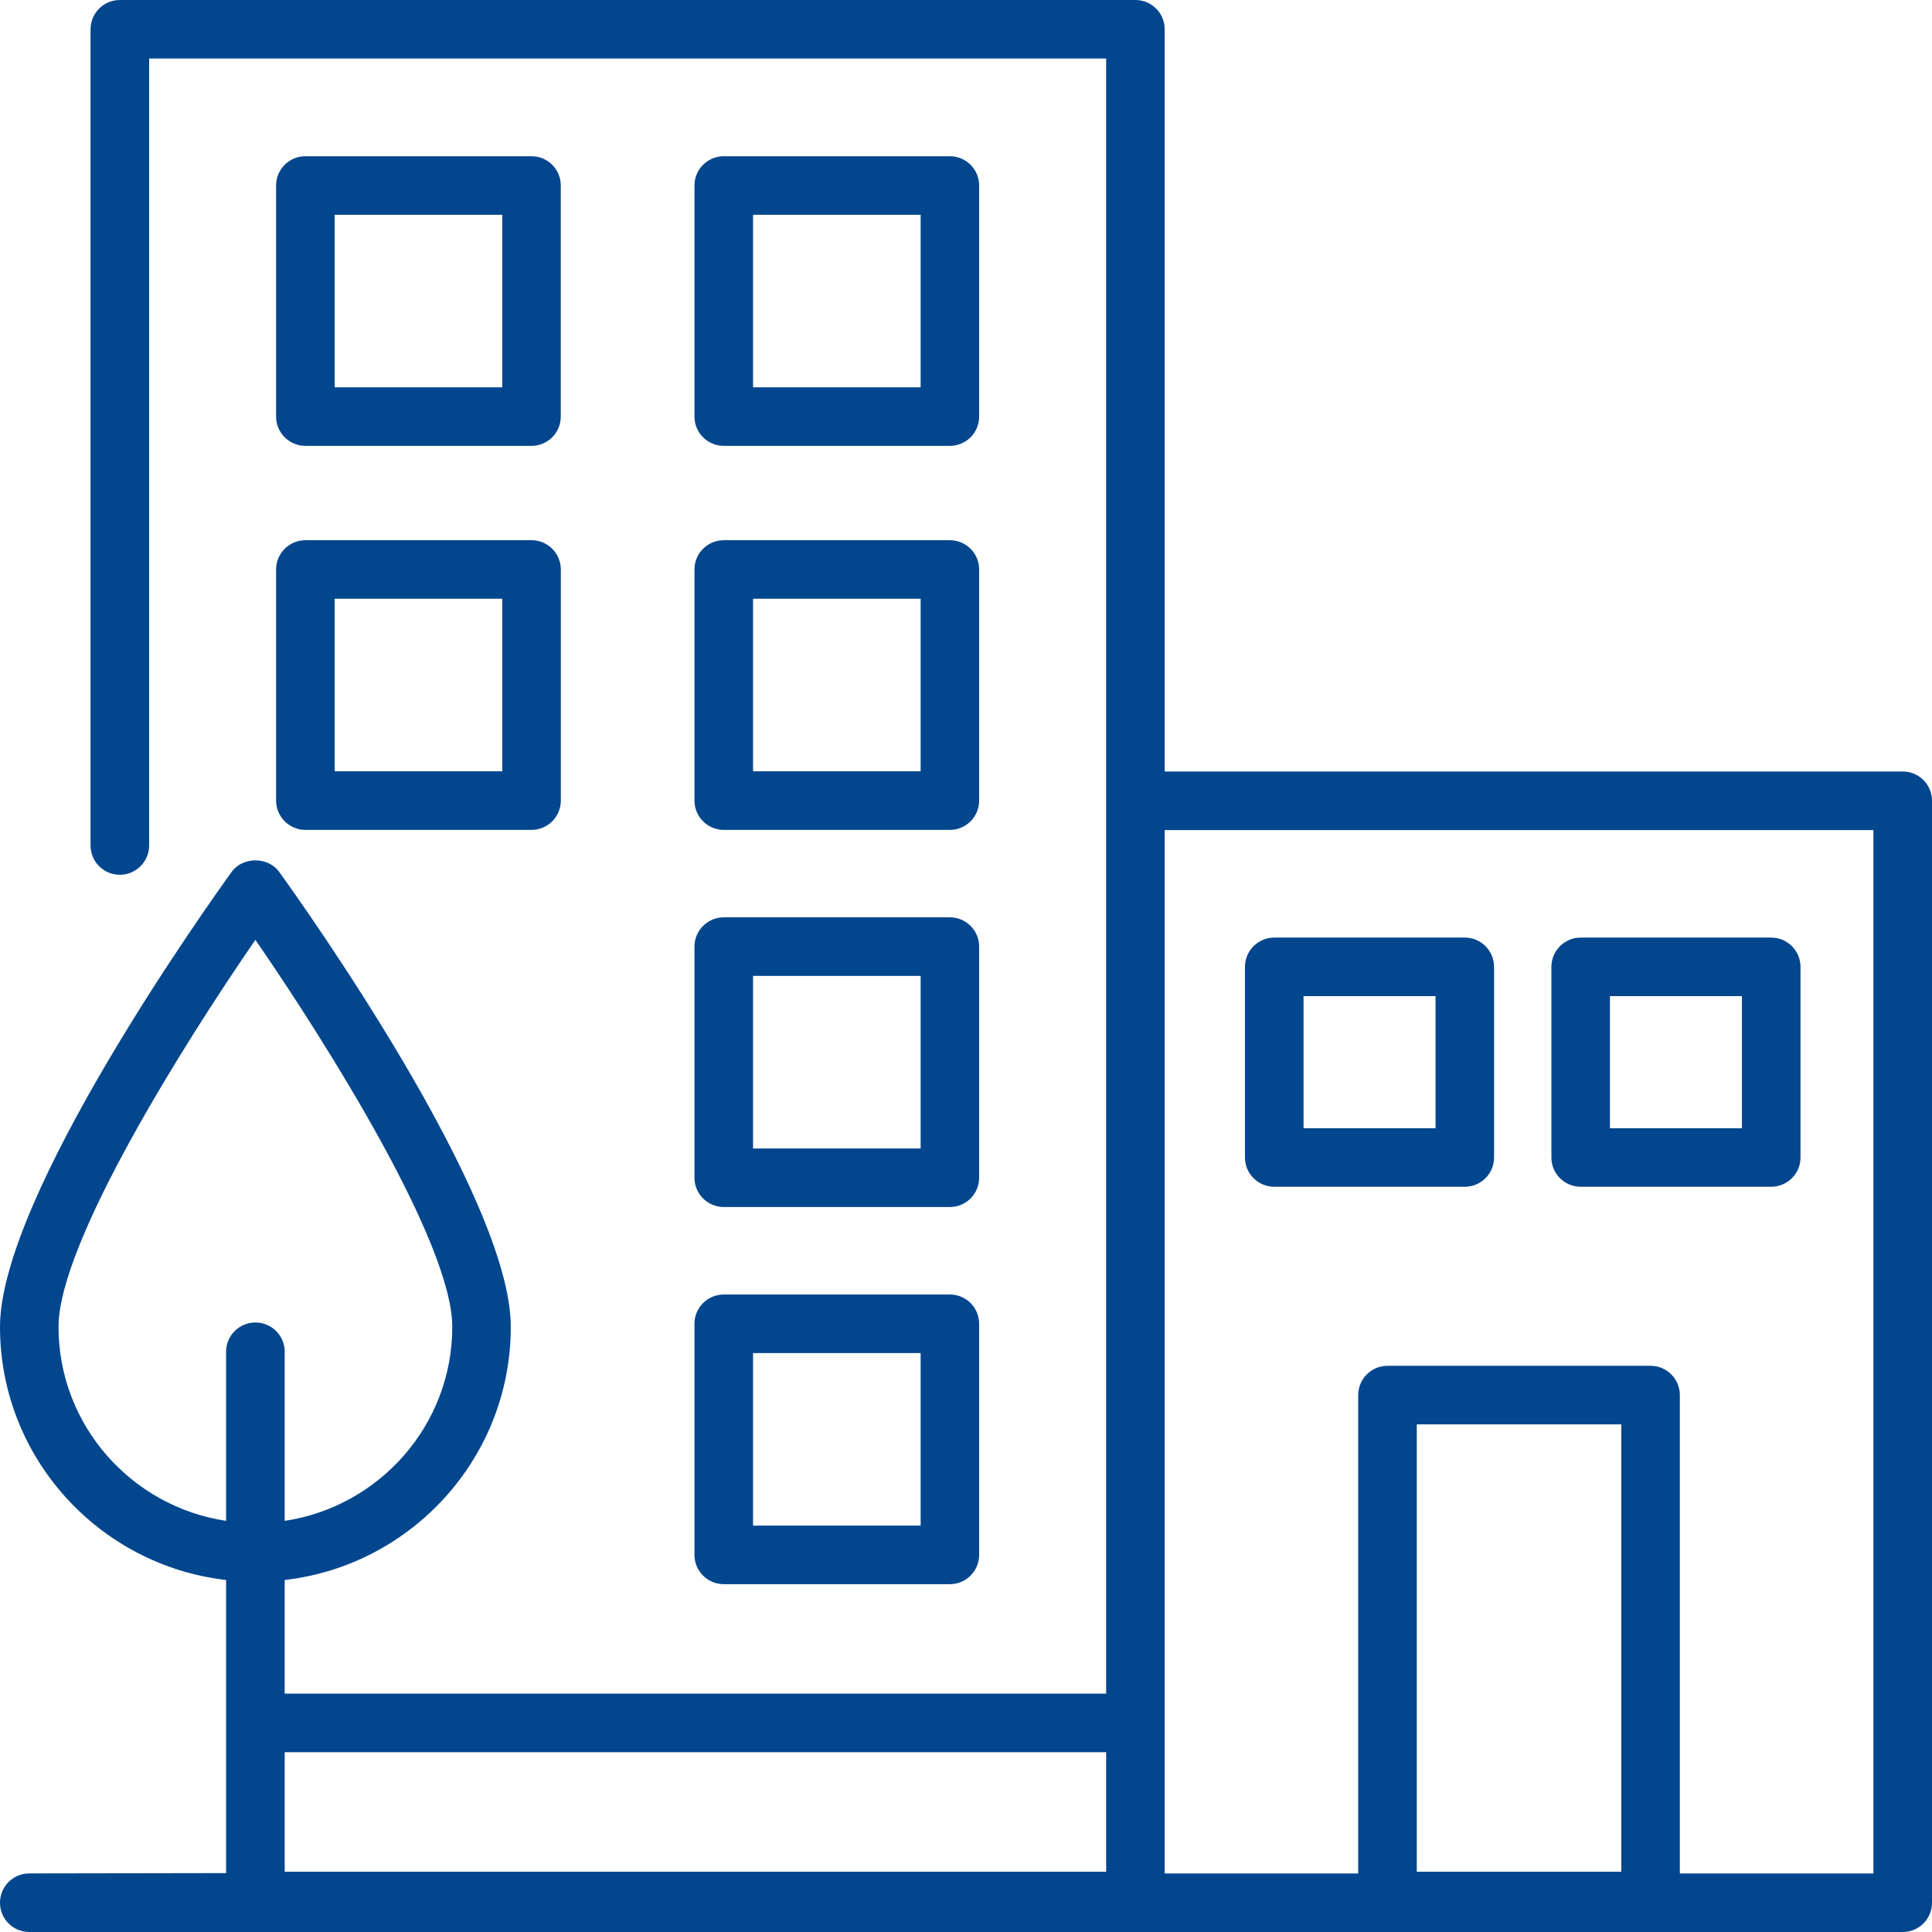
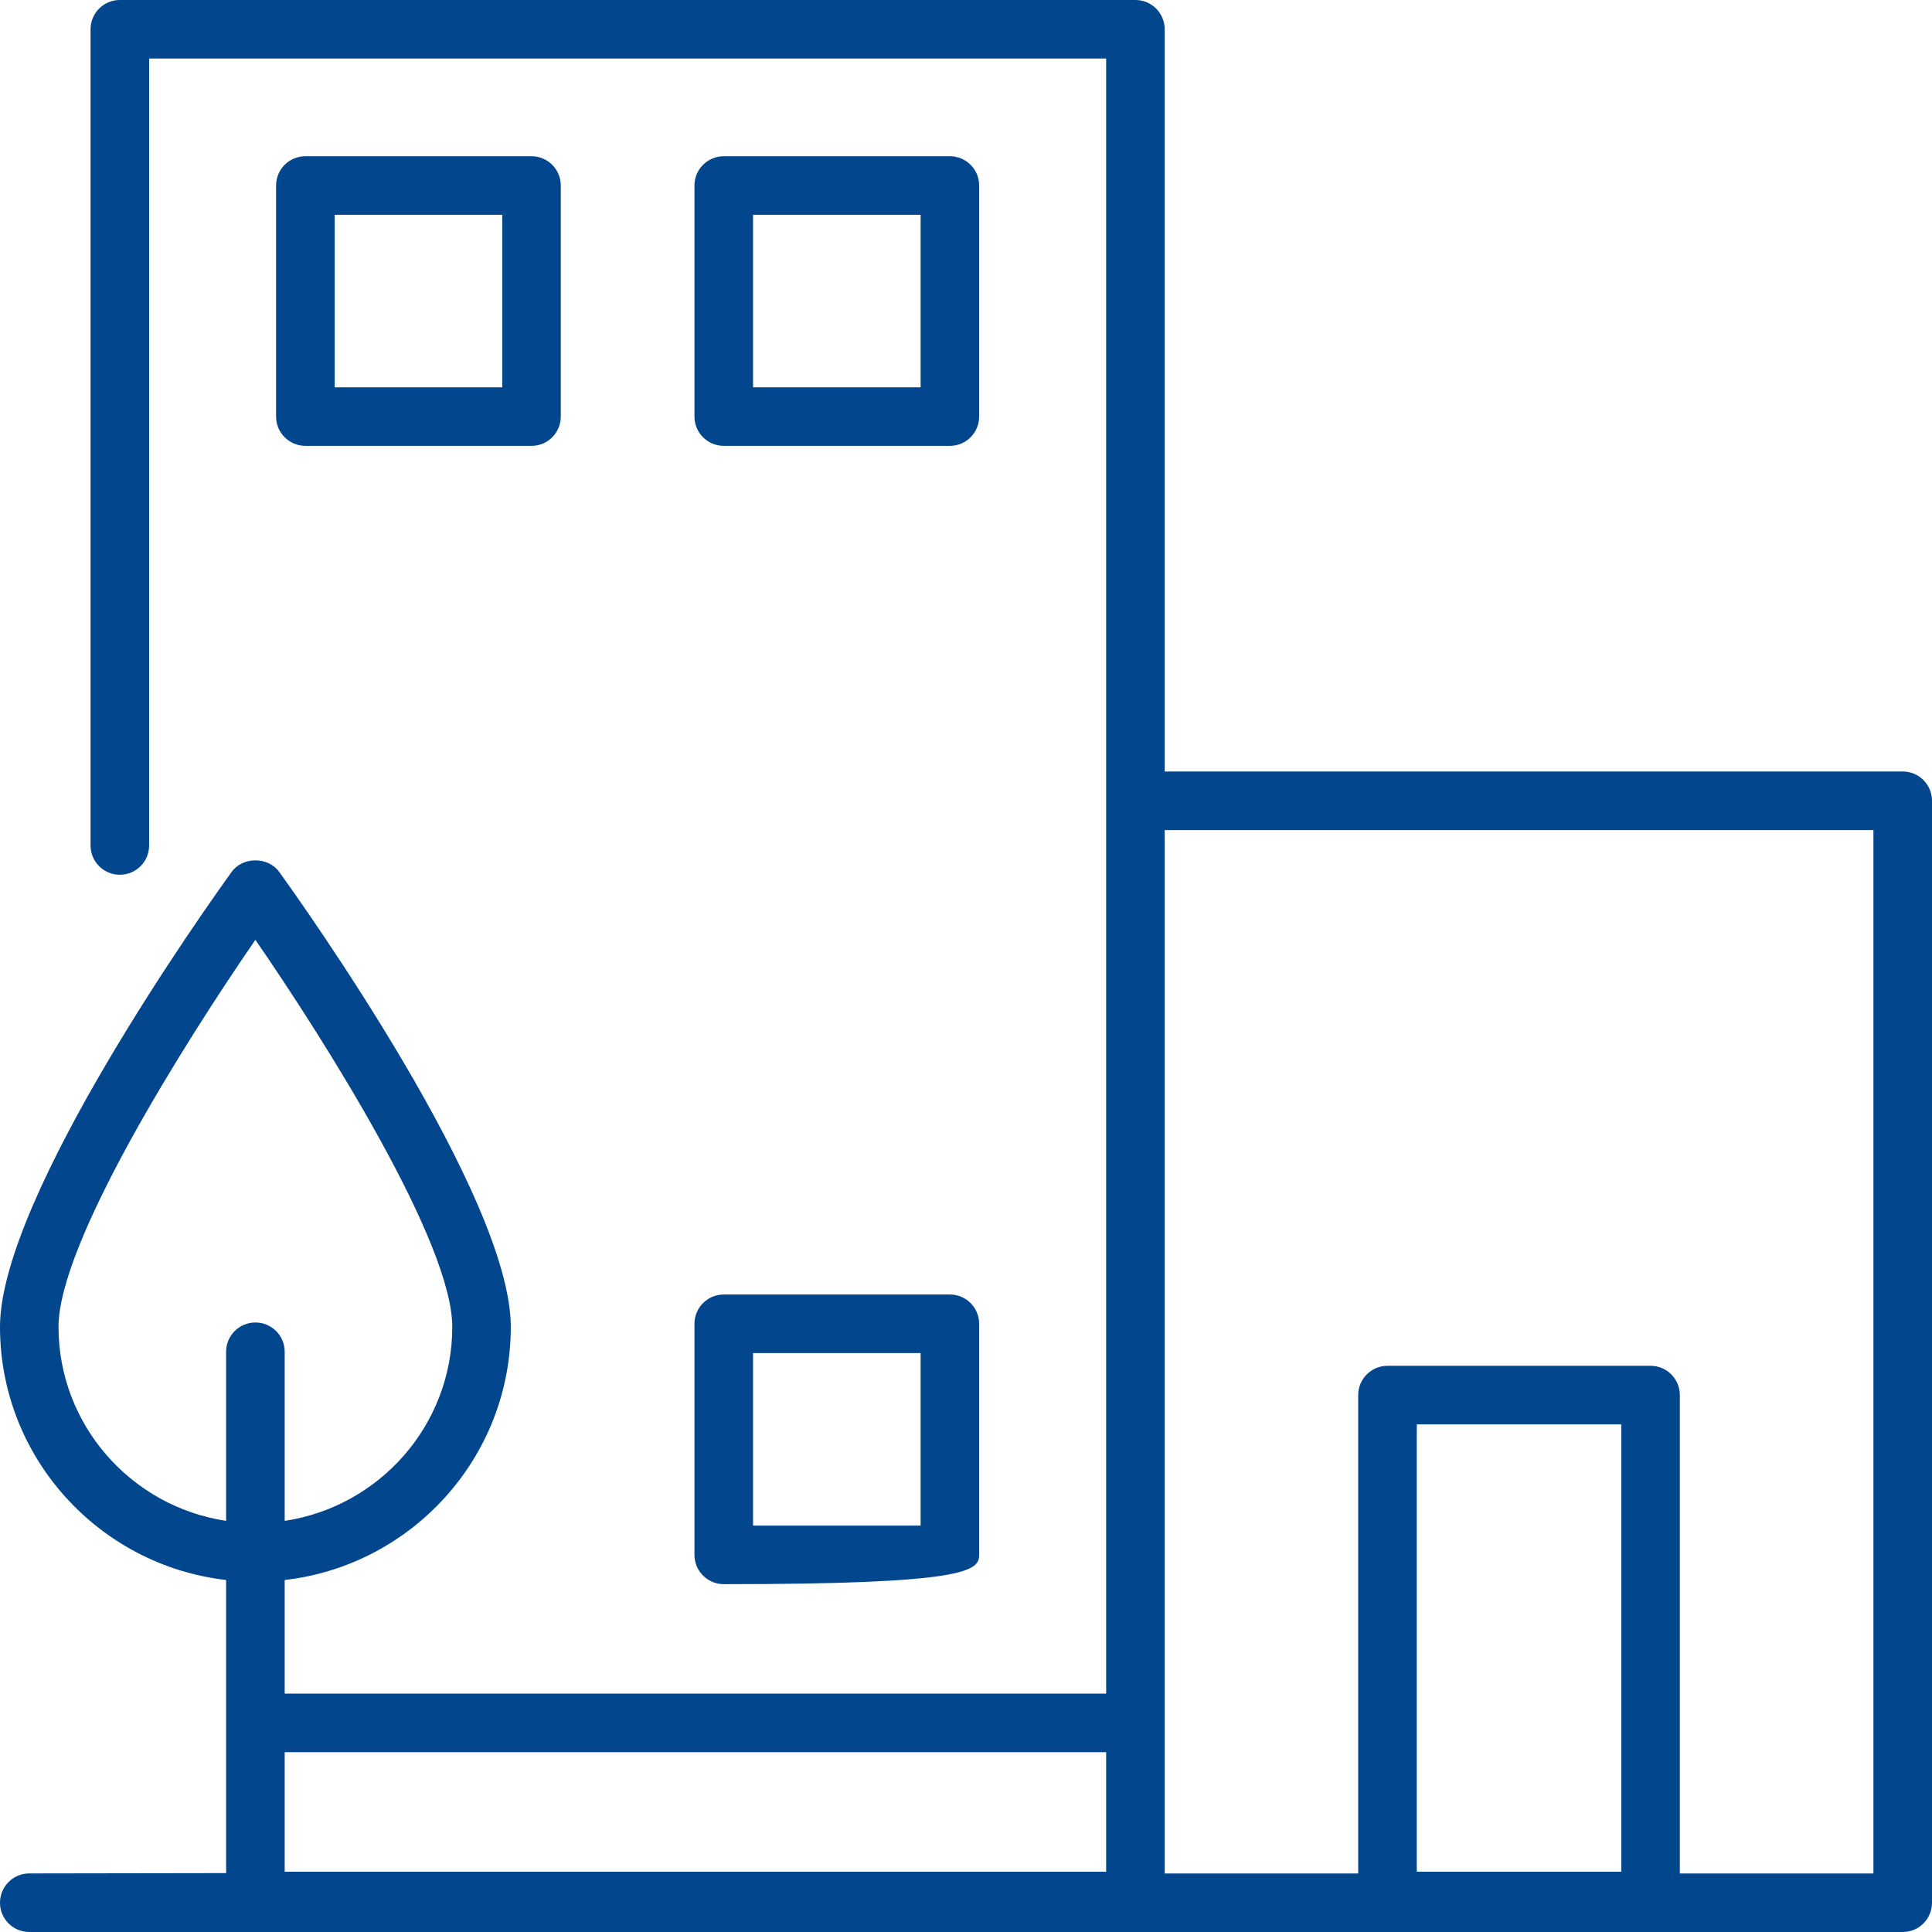
<svg xmlns="http://www.w3.org/2000/svg" width="31" height="31" viewBox="0 0 31 31" fill="none">
  <path d="M30.53 12.379H18.688V0.47C18.688 0.21 18.478 0 18.218 0H1.923C1.663 0 1.453 0.21 1.453 0.47V13.566C1.453 13.826 1.663 14.036 1.923 14.036C2.182 14.036 2.393 13.826 2.393 13.566V0.939H17.749V27.175H4.568V25.352C6.607 25.118 8.196 23.387 8.196 21.29C8.196 19.198 4.859 14.516 4.479 13.989C4.302 13.744 3.894 13.744 3.718 13.989C3.337 14.516 6.99436e-07 19.198 6.99436e-07 21.29C6.99436e-07 23.387 1.589 25.118 3.628 25.352C3.628 27.974 3.628 28.137 3.628 30.055L0.469 30.06C0.209 30.061 -0 30.271 6.99436e-07 30.531C0 30.79 0.21 31 0.47 31H0.471C0.471 31 30.386 31 30.531 31C30.79 31 31 30.79 31 30.53V12.849C31 12.589 30.79 12.379 30.53 12.379ZM17.749 28.115V30.033H4.568V28.115H17.749ZM0.939 21.29C0.939 19.943 2.958 16.734 4.098 15.08C5.238 16.734 7.257 19.942 7.257 21.29C7.257 22.868 6.087 24.175 4.568 24.403V21.689C4.568 21.43 4.358 21.22 4.098 21.22C3.839 21.22 3.628 21.43 3.628 21.689V24.403C2.109 24.175 0.939 22.868 0.939 21.29ZM22.733 30.033V22.855H26.015V30.033H22.733ZM30.061 30.061H26.954V22.385C26.954 22.126 26.744 21.915 26.485 21.915H22.263C22.004 21.915 21.793 22.126 21.793 22.385V30.061H18.688V13.319H30.06V30.061H30.061Z" fill="#02468E" />
  <path d="M4.9 7.154H8.529C8.788 7.154 8.998 6.944 8.998 6.684V2.976C8.998 2.717 8.788 2.507 8.529 2.507H4.9C4.64 2.507 4.43 2.717 4.43 2.976V6.685C4.43 6.944 4.641 7.154 4.9 7.154ZM5.37 3.446H8.059V6.215H5.37V3.446Z" fill="#02468E" />
  <path d="M11.613 7.154H15.241C15.501 7.154 15.711 6.944 15.711 6.684V2.976C15.711 2.717 15.501 2.507 15.241 2.507H11.613C11.354 2.507 11.143 2.717 11.143 2.976V6.685C11.143 6.944 11.354 7.154 11.613 7.154ZM12.083 3.446H14.772V6.215H12.083V3.446Z" fill="#02468E" />
-   <path d="M4.43 12.846C4.43 13.105 4.641 13.316 4.9 13.316H8.529C8.788 13.316 8.999 13.105 8.999 12.846V9.137C8.999 8.878 8.788 8.668 8.529 8.668H4.9C4.641 8.668 4.43 8.878 4.43 9.137V12.846ZM5.37 9.607H8.059V12.376H5.37V9.607Z" fill="#02468E" />
-   <path d="M11.143 12.846C11.143 13.105 11.354 13.316 11.613 13.316H15.241C15.501 13.316 15.711 13.105 15.711 12.846V9.137C15.711 8.878 15.501 8.668 15.241 8.668H11.613C11.354 8.668 11.143 8.878 11.143 9.137V12.846ZM12.083 9.607H14.772V12.376H12.083V9.607Z" fill="#02468E" />
-   <path d="M11.143 18.897C11.143 19.157 11.354 19.367 11.613 19.367H15.241C15.501 19.367 15.711 19.157 15.711 18.897V15.189C15.711 14.93 15.501 14.719 15.241 14.719H11.613C11.354 14.719 11.143 14.93 11.143 15.189V18.897ZM12.083 15.659H14.772V18.428H12.083V15.659Z" fill="#02468E" />
-   <path d="M11.143 24.949C11.143 25.208 11.354 25.419 11.613 25.419H15.241C15.501 25.419 15.711 25.208 15.711 24.949V21.241C15.711 20.981 15.501 20.771 15.241 20.771H11.613C11.354 20.771 11.143 20.981 11.143 21.241V24.949ZM12.083 21.711H14.772V24.479H12.083V21.711Z" fill="#02468E" />
-   <path d="M20.446 19.042H23.503C23.763 19.042 23.973 18.832 23.973 18.573V15.514C23.973 15.255 23.763 15.044 23.503 15.044H20.446C20.187 15.044 19.976 15.255 19.976 15.514V18.573C19.976 18.832 20.187 19.042 20.446 19.042ZM20.916 15.984H23.034V18.103H20.916V15.984Z" fill="#02468E" />
-   <path d="M25.363 19.042H28.42C28.679 19.042 28.89 18.832 28.89 18.573V15.514C28.89 15.255 28.679 15.044 28.42 15.044H25.363C25.103 15.044 24.893 15.255 24.893 15.514V18.573C24.893 18.832 25.103 19.042 25.363 19.042ZM25.832 15.984H27.95V18.103H25.832V15.984Z" fill="#02468E" />
+   <path d="M11.143 24.949C11.143 25.208 11.354 25.419 11.613 25.419C15.501 25.419 15.711 25.208 15.711 24.949V21.241C15.711 20.981 15.501 20.771 15.241 20.771H11.613C11.354 20.771 11.143 20.981 11.143 21.241V24.949ZM12.083 21.711H14.772V24.479H12.083V21.711Z" fill="#02468E" />
</svg>